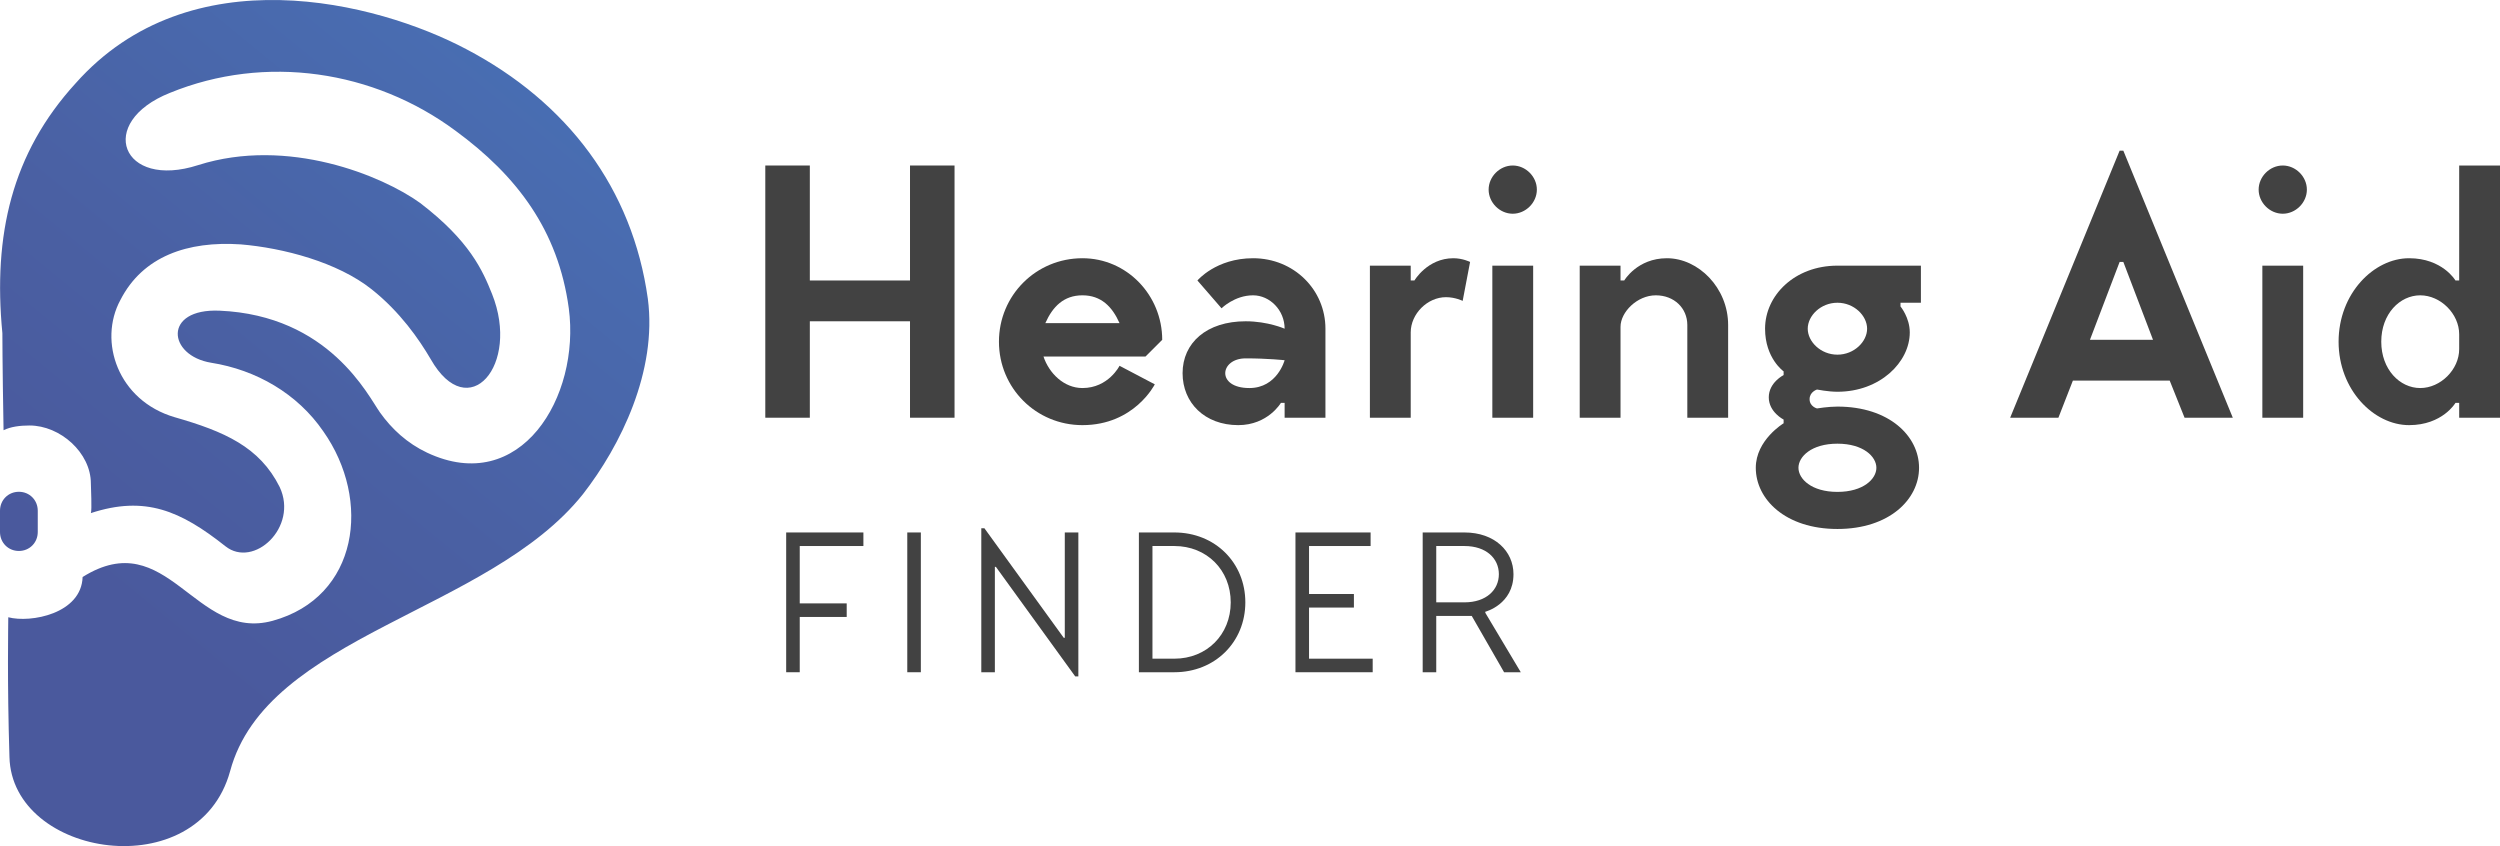
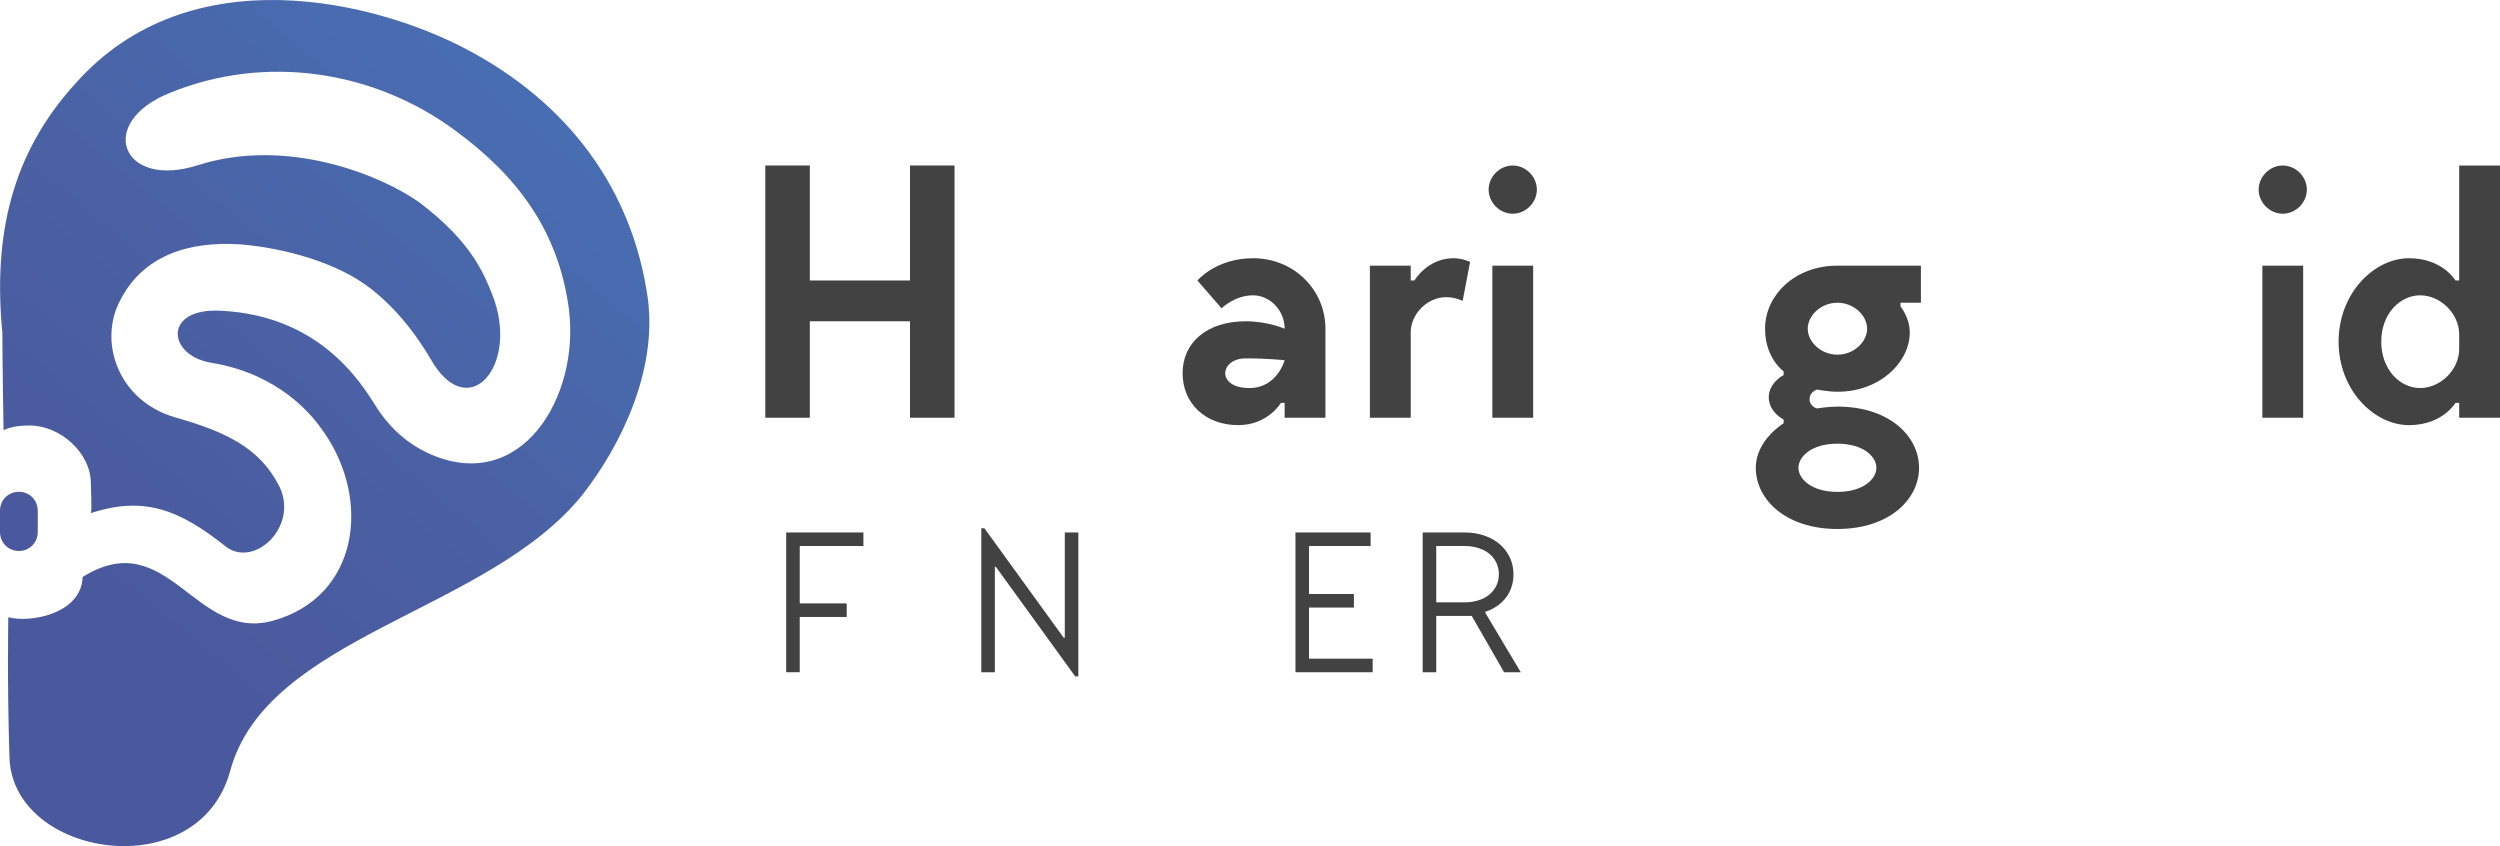
<svg xmlns="http://www.w3.org/2000/svg" width="653" height="221" viewBox="0 0 653 221" fill="none">
  <path d="M169.22 78.055C165.213 49.301 148.26 26.73 121.753 12.816C98.328 0.448 49.628 -11.919 19.73 21.783C3.086 40.025 -1.846 61.359 0.62 87.022C0.62 87.022 0.62 94.752 0.928 112.376C2.778 111.448 5.243 111.139 7.709 111.139C15.723 111.139 23.737 118.25 23.737 126.289C23.737 127.526 24.045 133.091 23.737 134.019C37.915 129.381 47.162 133.401 58.875 142.676C66.272 148.551 77.985 137.729 73.053 127.217C67.813 116.704 58.566 112.685 45.621 108.974C30.826 104.646 25.586 89.186 31.443 78.365C37.299 66.924 49.011 62.905 62.882 63.833C73.978 64.76 88.156 68.47 97.095 75.582C104.492 81.456 109.424 88.568 112.506 93.824C122.369 111.139 135.931 95.37 128.534 76.819C126.068 70.635 122.678 62.905 109.732 53.011C99.869 45.9 75.211 35.696 51.786 43.117C31.751 49.61 24.97 31.986 44.388 24.256C69.355 14.053 97.711 18.381 118.979 34.15C135.007 45.9 145.795 60.122 148.569 80.529C151.651 103.718 135.931 129.69 111.582 118.25C106.342 115.777 102.335 112.066 99.252 107.738C96.17 103.409 85.999 82.384 57.334 81.147C42.539 80.529 43.772 92.897 55.176 94.752C66.889 96.607 77.677 102.791 84.458 112.685C97.095 130.618 93.704 155.971 71.204 162.155C50.861 167.721 43.772 136.802 21.579 150.715C21.271 160.3 8.017 162.774 2.161 161.228C2.161 163.392 1.853 177.924 2.469 197.712C3.086 223.993 51.786 231.723 60.108 201.423C69.663 165.866 127.609 159.991 152.267 129.072C162.131 116.395 171.686 96.916 169.22 78.055Z" fill="url(#paint0_linear)" />
  <path d="M4.932 143.913C7.706 143.913 9.863 141.749 9.863 138.966V133.401C9.863 130.618 7.706 128.453 4.932 128.453C2.158 128.453 0 130.618 0 133.401V138.966C0 141.749 2.158 143.913 4.932 143.913Z" fill="url(#paint1_linear)" />
  <path d="M237.695 109.107H249.326V43.231H237.695V73.263H211.527V43.231H199.897V109.107H211.527V83.919H237.695V109.107Z" fill="#424242" />
-   <path d="M299.209 93.123L303.571 88.763C303.571 77.138 294.363 67.45 282.733 67.45C270.618 67.45 260.926 77.138 260.926 89.248C260.926 101.357 270.618 111.045 282.733 111.045C296.302 111.045 301.632 100.388 301.632 100.388L292.425 95.545C292.425 95.545 289.517 101.357 282.733 101.357C277.887 101.357 274.01 97.482 272.556 93.123H299.209ZM282.733 77.138C287.579 77.138 290.486 80.044 292.425 84.404H273.041C274.979 80.044 277.887 77.138 282.733 77.138Z" fill="#424242" />
  <path d="M335.543 94.091C335.543 94.091 333.604 101.357 326.335 101.357C321.974 101.357 320.035 99.42 320.035 97.482C320.035 95.545 321.974 93.607 325.366 93.607C331.181 93.607 335.543 94.091 335.543 94.091ZM327.304 67.45C317.612 67.45 312.767 73.263 312.767 73.263L319.066 80.529C319.066 80.529 322.458 77.138 327.304 77.138C331.666 77.138 335.543 81.013 335.543 85.857C335.543 85.857 331.181 83.919 325.366 83.919C315.19 83.919 308.89 89.538 308.89 97.482C308.89 105.232 314.705 111.045 323.428 111.045C331.181 111.045 334.573 105.232 334.573 105.232H335.543V109.107H346.204V85.857C346.204 75.685 337.966 67.45 327.304 67.45Z" fill="#424242" />
  <path d="M377.688 77.622C380.111 77.622 382.049 78.591 382.049 78.591L383.987 68.419C383.987 68.419 382.049 67.45 379.626 67.45C372.842 67.45 369.449 73.263 369.449 73.263H368.48V69.388H357.819V109.107H368.48V86.826C368.48 81.982 372.842 77.622 377.688 77.622Z" fill="#424242" />
  <path d="M389.799 109.107H400.46V69.388H389.799V109.107ZM401.429 49.528C401.429 46.138 398.521 43.231 395.129 43.231C391.737 43.231 388.83 46.138 388.83 49.528C388.83 52.919 391.737 55.825 395.129 55.825C398.521 55.825 401.429 52.919 401.429 49.528Z" fill="#424242" />
-   <path d="M412.62 109.107H423.281V85.373C423.281 81.498 427.643 77.138 432.489 77.138C437.335 77.138 440.727 80.529 440.727 84.888V109.107H451.388V84.888C451.388 75.201 443.635 67.45 435.396 67.45C427.643 67.45 424.251 73.263 424.251 73.263H423.281V69.388H412.62V109.107Z" fill="#424242" />
  <path d="M487.688 85.857C487.688 89.248 484.295 92.638 479.934 92.638C475.573 92.638 472.18 89.248 472.18 85.857C472.18 82.466 475.573 79.076 479.934 79.076C484.295 79.076 487.688 82.466 487.688 85.857ZM474.603 101.745C474.603 101.745 477.511 102.326 479.934 102.326C491.08 102.326 498.833 94.576 498.833 86.826C498.833 82.951 496.41 80.044 496.41 80.044V79.076H501.741V69.388H479.934C468.788 69.388 461.035 77.138 461.035 85.857C461.035 93.607 465.881 96.998 465.881 96.998V97.967C465.881 97.967 462.004 99.904 462.004 103.779C462.004 107.654 465.881 109.592 465.881 109.592V110.561C465.881 110.561 458.612 114.92 458.612 122.186C458.612 130.42 466.365 138.17 479.934 138.17C493.503 138.17 501.256 130.42 501.256 122.186C501.256 113.951 493.503 106.201 479.934 106.201C477.511 106.201 474.603 106.685 474.603 106.685C474.603 106.685 472.665 106.201 472.665 104.264C472.665 102.326 474.603 101.745 474.603 101.745ZM490.111 122.186C490.111 125.092 486.718 128.483 479.934 128.483C473.15 128.483 469.757 125.092 469.757 122.186C469.757 119.279 473.15 115.889 479.934 115.889C486.718 115.889 490.111 119.279 490.111 122.186Z" fill="#424242" />
-   <path d="M554.615 39.356H553.646L525.055 109.107H537.654L541.434 99.42H566.73L570.607 109.107H583.206L554.615 39.356ZM553.646 68.419H554.615L562.369 88.763H545.892L553.646 68.419Z" fill="#424242" />
  <path d="M590.926 109.107H601.587V69.388H590.926V109.107ZM602.556 49.528C602.556 46.138 599.649 43.231 596.256 43.231C592.864 43.231 589.957 46.138 589.957 49.528C589.957 52.919 592.864 55.825 596.256 55.825C599.649 55.825 602.556 52.919 602.556 49.528Z" fill="#424242" />
  <path d="M642.339 91.185C642.339 96.513 637.493 101.357 632.162 101.357C626.832 101.357 621.986 96.513 621.986 89.248C621.986 81.982 626.832 77.138 632.162 77.138C637.493 77.138 642.339 81.982 642.339 87.31V91.185ZM642.339 109.107H653V43.231H642.339V73.263H641.37C641.37 73.263 637.977 67.45 629.255 67.45C620.047 67.45 610.84 76.654 610.84 89.248C610.84 101.842 620.047 111.045 629.255 111.045C637.977 111.045 641.37 105.232 641.37 105.232H642.339V109.107Z" fill="#424242" />
  <path d="M205.349 175.589H208.892V161.148H221.159V157.606H208.892V142.621H225.52V139.079H205.349V175.589Z" fill="#424242" />
-   <path d="M236.981 175.589H240.525V139.079H236.981V175.589Z" fill="#424242" />
  <path d="M281.666 176.679V139.079H278.123V166.598H277.85L257.134 137.989H256.316V175.589H259.859V148.07H260.132L280.849 176.679H281.666Z" fill="#424242" />
-   <path d="M306.746 142.621C315.197 142.621 321.466 148.887 321.466 157.334C321.466 165.78 315.197 172.047 306.746 172.047H301.022V142.621H306.746ZM297.478 139.079V175.589H306.746C317.377 175.589 325.282 167.688 325.282 157.334C325.282 146.98 317.377 139.079 306.746 139.079H297.478Z" fill="#424242" />
  <path d="M338.375 175.589H358.546V172.047H341.919V158.696H353.64V155.154H341.919V142.621H358.001V139.079H338.375V175.589Z" fill="#424242" />
  <path d="M387.96 160.058V159.786C387.96 159.786 395.32 157.879 395.32 149.977C395.32 143.983 390.413 139.079 382.508 139.079H371.605V175.589H375.149V160.876H384.417L392.867 175.589H397.228L387.96 160.058ZM375.149 157.334V142.621H382.508C388.233 142.621 391.504 145.89 391.504 149.977C391.504 154.064 388.233 157.334 382.508 157.334H375.149Z" fill="#424242" />
  <defs>
    <linearGradient id="paint0_linear" x1="148.875" y1="-2.308" x2="23.09" y2="151.075" gradientUnits="userSpaceOnUse">
      <stop stop-color="#4871B6" />
      <stop offset="0.642" stop-color="#4A60A3" />
      <stop offset="1" stop-color="#4A599D" />
    </linearGradient>
    <linearGradient id="paint1_linear" x1="130.315" y1="-17.532" x2="4.526" y2="135.854" gradientUnits="userSpaceOnUse">
      <stop stop-color="#4871B6" />
      <stop offset="0.642" stop-color="#4A60A3" />
      <stop offset="1" stop-color="#4A599D" />
    </linearGradient>
  </defs>
</svg>